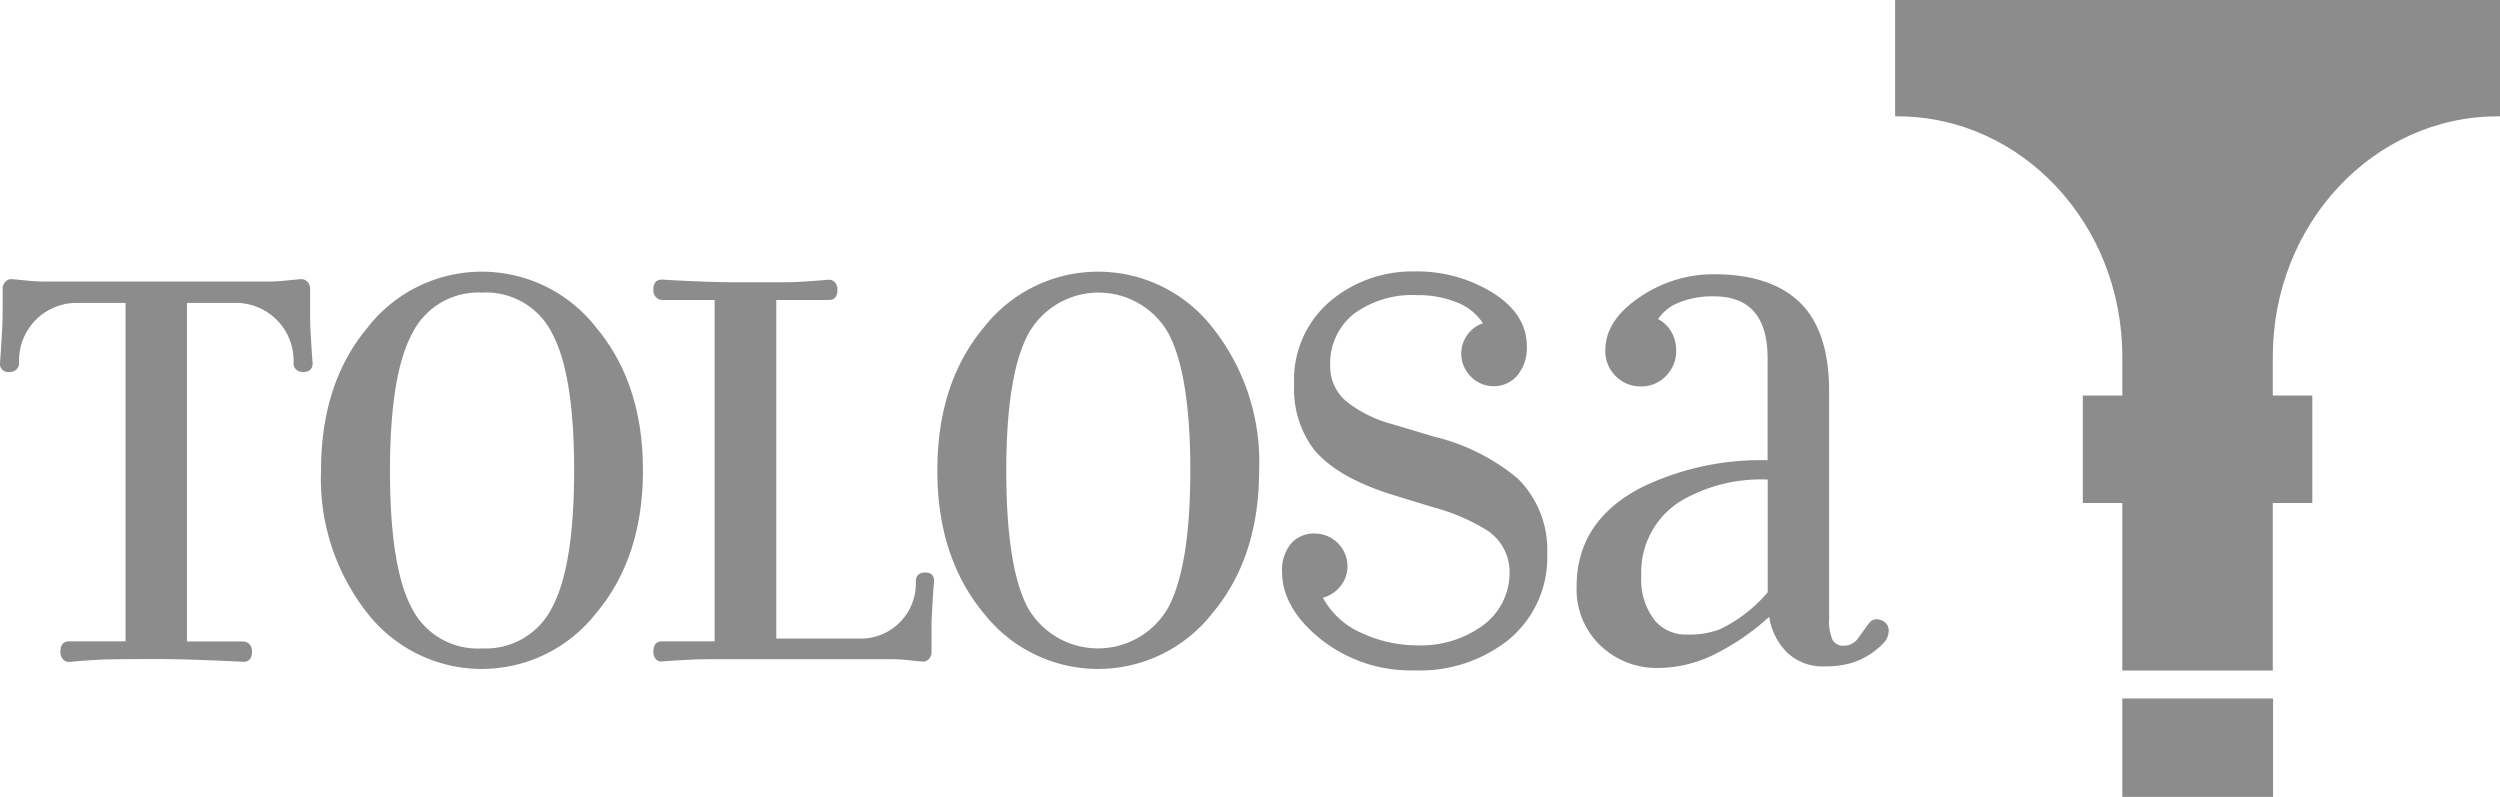
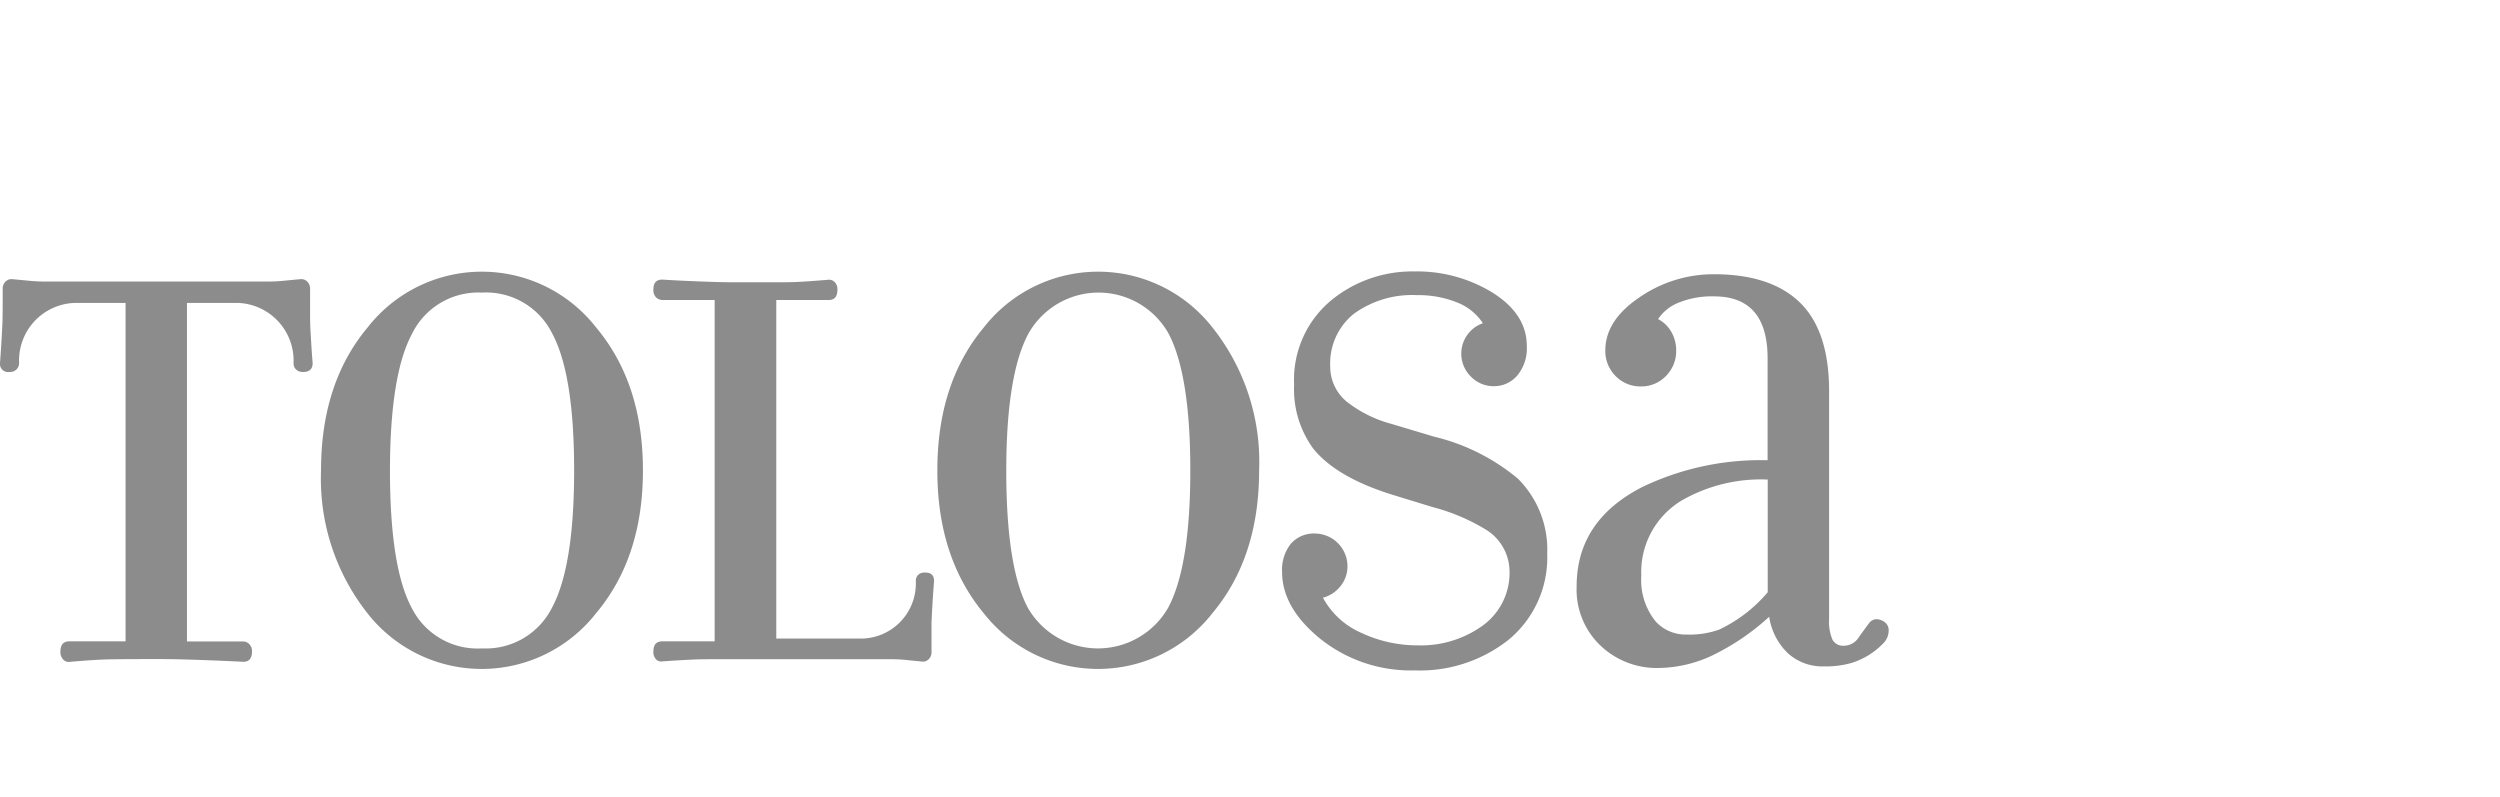
<svg xmlns="http://www.w3.org/2000/svg" width="205.66" height="65.56" viewBox="0 0 205.66 65.56">
  <g id="Tolosa_logo" data-name="Tolosa logo" opacity="0.498">
    <path id="Trazado_301" data-name="Trazado 301" d="M47.23,38.7q0-7.92-1.81-11.28a6.066,6.066,0,0,0-5.77-3.35,6.068,6.068,0,0,0-5.75,3.38q-1.815,3.375-1.82,11.26,0,7.965,1.79,11.3a6.064,6.064,0,0,0,5.79,3.33,6.093,6.093,0,0,0,5.75-3.35c1.21-2.25,1.82-6,1.82-11.29m5.66,0q0,7.155-3.85,11.74a11.94,11.94,0,0,1-18.74.1,17.858,17.858,0,0,1-3.89-11.85q0-7.17,3.83-11.75a11.92,11.92,0,0,1,18.8,0q3.855,4.6,3.85,11.76m45.03,0c0-5.28-.61-9.04-1.8-11.28a6.612,6.612,0,0,0-11.52.03q-1.815,3.375-1.82,11.26,0,7.965,1.78,11.3a6.654,6.654,0,0,0,11.54-.02c1.2-2.25,1.82-6,1.82-11.29m5.66,0q0,7.155-3.84,11.74a11.94,11.94,0,0,1-18.74.1q-3.9-4.65-3.89-11.85,0-7.17,3.82-11.75a11.93,11.93,0,0,1,18.81,0,17.743,17.743,0,0,1,3.84,11.76m5.25,10.47a6.57,6.57,0,0,0,3.2,2.91,10.841,10.841,0,0,0,4.58,1.01,8.689,8.689,0,0,0,5.18-1.5,5.348,5.348,0,0,0,2.39-4.61,4.063,4.063,0,0,0-2.06-3.48,16.247,16.247,0,0,0-4.25-1.78l-3.03-.93c-3.24-.97-5.51-2.27-6.8-3.88a8.251,8.251,0,0,1-1.58-5.27,8.483,8.483,0,0,1,3.4-7.21,10.525,10.525,0,0,1,6.51-2.1,11.849,11.849,0,0,1,6.44,1.76q2.79,1.77,2.79,4.36a3.505,3.505,0,0,1-.79,2.45,2.514,2.514,0,0,1-1.93.87,2.594,2.594,0,0,1-1.88-.79,2.646,2.646,0,0,1-.3-3.42,2.617,2.617,0,0,1,1.29-.97,4.5,4.5,0,0,0-2.15-1.72,8.533,8.533,0,0,0-3.28-.59,8.146,8.146,0,0,0-5.18,1.53,5.221,5.221,0,0,0-1.95,4.33,3.715,3.715,0,0,0,1.47,2.99,10.253,10.253,0,0,0,3.56,1.74l3.51,1.05a16.916,16.916,0,0,1,6.88,3.44,8.232,8.232,0,0,1,2.43,6.2,8.762,8.762,0,0,1-3.19,7.08,11.755,11.755,0,0,1-7.73,2.51,11.911,11.911,0,0,1-7.98-2.79q-2.91-2.475-2.91-5.31a3.425,3.425,0,0,1,.73-2.33,2.508,2.508,0,0,1,1.98-.83,2.7,2.7,0,0,1,2.67,2.67,2.586,2.586,0,0,1-.56,1.64,2.748,2.748,0,0,1-1.46.97m36.59-.45V39.45a13.1,13.1,0,0,0-7.04,1.7,6.866,6.866,0,0,0-3.36,6.2,5.412,5.412,0,0,0,1.17,3.76,3.321,3.321,0,0,0,2.55,1.09,7.326,7.326,0,0,0,2.67-.4,11.849,11.849,0,0,0,4.01-3.08M136.4,26.25a2.685,2.685,0,0,1,1.09,1.05,3.063,3.063,0,0,1,.4,1.53,2.9,2.9,0,0,1-.85,2.11,2.808,2.808,0,0,1-2.06.85,2.854,2.854,0,0,1-2.07-.85,2.9,2.9,0,0,1-.85-2.11c0-1.65.93-3.1,2.81-4.37a10.719,10.719,0,0,1,6.13-1.9c3.1,0,5.46.77,7.06,2.32s2.41,3.98,2.41,7.3V50.86a3.816,3.816,0,0,0,.28,1.77.986.986,0,0,0,.93.49,1.45,1.45,0,0,0,1.2-.65c.31-.44.61-.85.91-1.25a.792.792,0,0,1,.53-.28,1.14,1.14,0,0,1,.75.26.829.829,0,0,1,.3.67,1.5,1.5,0,0,1-.48,1.09,6.143,6.143,0,0,1-2.59,1.58,7.664,7.664,0,0,1-2.23.28,4.228,4.228,0,0,1-3-1.09,5.237,5.237,0,0,1-1.53-2.99,19.6,19.6,0,0,1-4.72,3.2,10.651,10.651,0,0,1-4.35,1.01,6.716,6.716,0,0,1-4.7-1.74,6.365,6.365,0,0,1-2.07-4.98q0-5.415,5.43-8.18a22.508,22.508,0,0,1,10.28-2.19V29.48q0-5.1-4.41-5.1a7.248,7.248,0,0,0-2.96.54,3.611,3.611,0,0,0-1.64,1.33M7.09,24.92H6.14a4.735,4.735,0,0,0-4.57,4.89v.05a.708.708,0,0,1-.21.53.781.781,0,0,1-.6.21A.664.664,0,0,1,0,29.87q.12-1.62.18-2.91c.01-.21.02-.43.03-.65v-.15c0-.28.01-.56.01-.86V23.8a.81.81,0,0,1,.22-.62.7.7,0,0,1,.51-.22c.56.05,1.06.1,1.48.14s.83.06,1.23.06H22.07q.615,0,1.23-.06c.42-.04.91-.09,1.48-.14a.7.7,0,0,1,.51.22.84.84,0,0,1,.22.62v2.51c.01.22.01.44.02.65.05.86.1,1.84.19,2.91,0,.48-.26.73-.77.73a.8.8,0,0,1-.6-.21.686.686,0,0,1-.2-.53v-.05a4.749,4.749,0,0,0-4.58-4.89H15.38V52.77H20a.7.7,0,0,1,.51.22.81.81,0,0,1,.22.62c0,.57-.27.85-.74.83-.79-.04-1.85-.09-3.25-.14s-2.52-.08-3.29-.08h-1.2c-1.95,0-3.3.01-4.06.05s-1.58.1-2.49.18a.586.586,0,0,1-.51-.21.849.849,0,0,1-.22-.63c0-.57.24-.85.73-.85h4.63V24.92H7.09ZM61.04,54.23c-1.97,0-3.32-.01-4.08.03s-1.58.08-2.47.15a.578.578,0,0,1-.52-.17.849.849,0,0,1-.22-.63c0-.57.24-.85.73-.85h4.31V24.68H54.48a.739.739,0,0,1-.51-.22.834.834,0,0,1-.22-.63c0-.57.24-.83.73-.83.78.05,1.87.11,3.28.16s1.87.06,2.65.06h1.82c1.95,0,2.68.01,3.44-.03s1.58-.1,2.51-.18a.649.649,0,0,1,.49.2.825.825,0,0,1,.22.62c0,.57-.24.85-.72.85H63.86V52.53h7.1a4.533,4.533,0,0,0,4.38-4.68V47.8a.7.7,0,0,1,.19-.51.781.781,0,0,1,.58-.19c.49,0,.73.23.73.7q-.12,1.545-.18,2.79c-.01.2-.02.41-.03.62v2.4a.812.812,0,0,1-.21.6.672.672,0,0,1-.48.22c-.55-.05-1.02-.1-1.42-.14s-.8-.06-1.18-.06Z" fill="#191919" />
-     <path id="Trazado_302" data-name="Trazado 302" d="M186.99,65.56h-12.4v-8.1h12.4Zm-.02-10.4V41.38h3.25V32.54h-3.25v-3.2c0-10.92,8.29-19.77,18.51-19.77h.18V0H155.9V9.57h.18c10.22,0,18.51,8.85,18.51,19.77v3.2h-3.25v8.84h3.25V55.16Z" fill="#191919" />
  </g>
</svg>